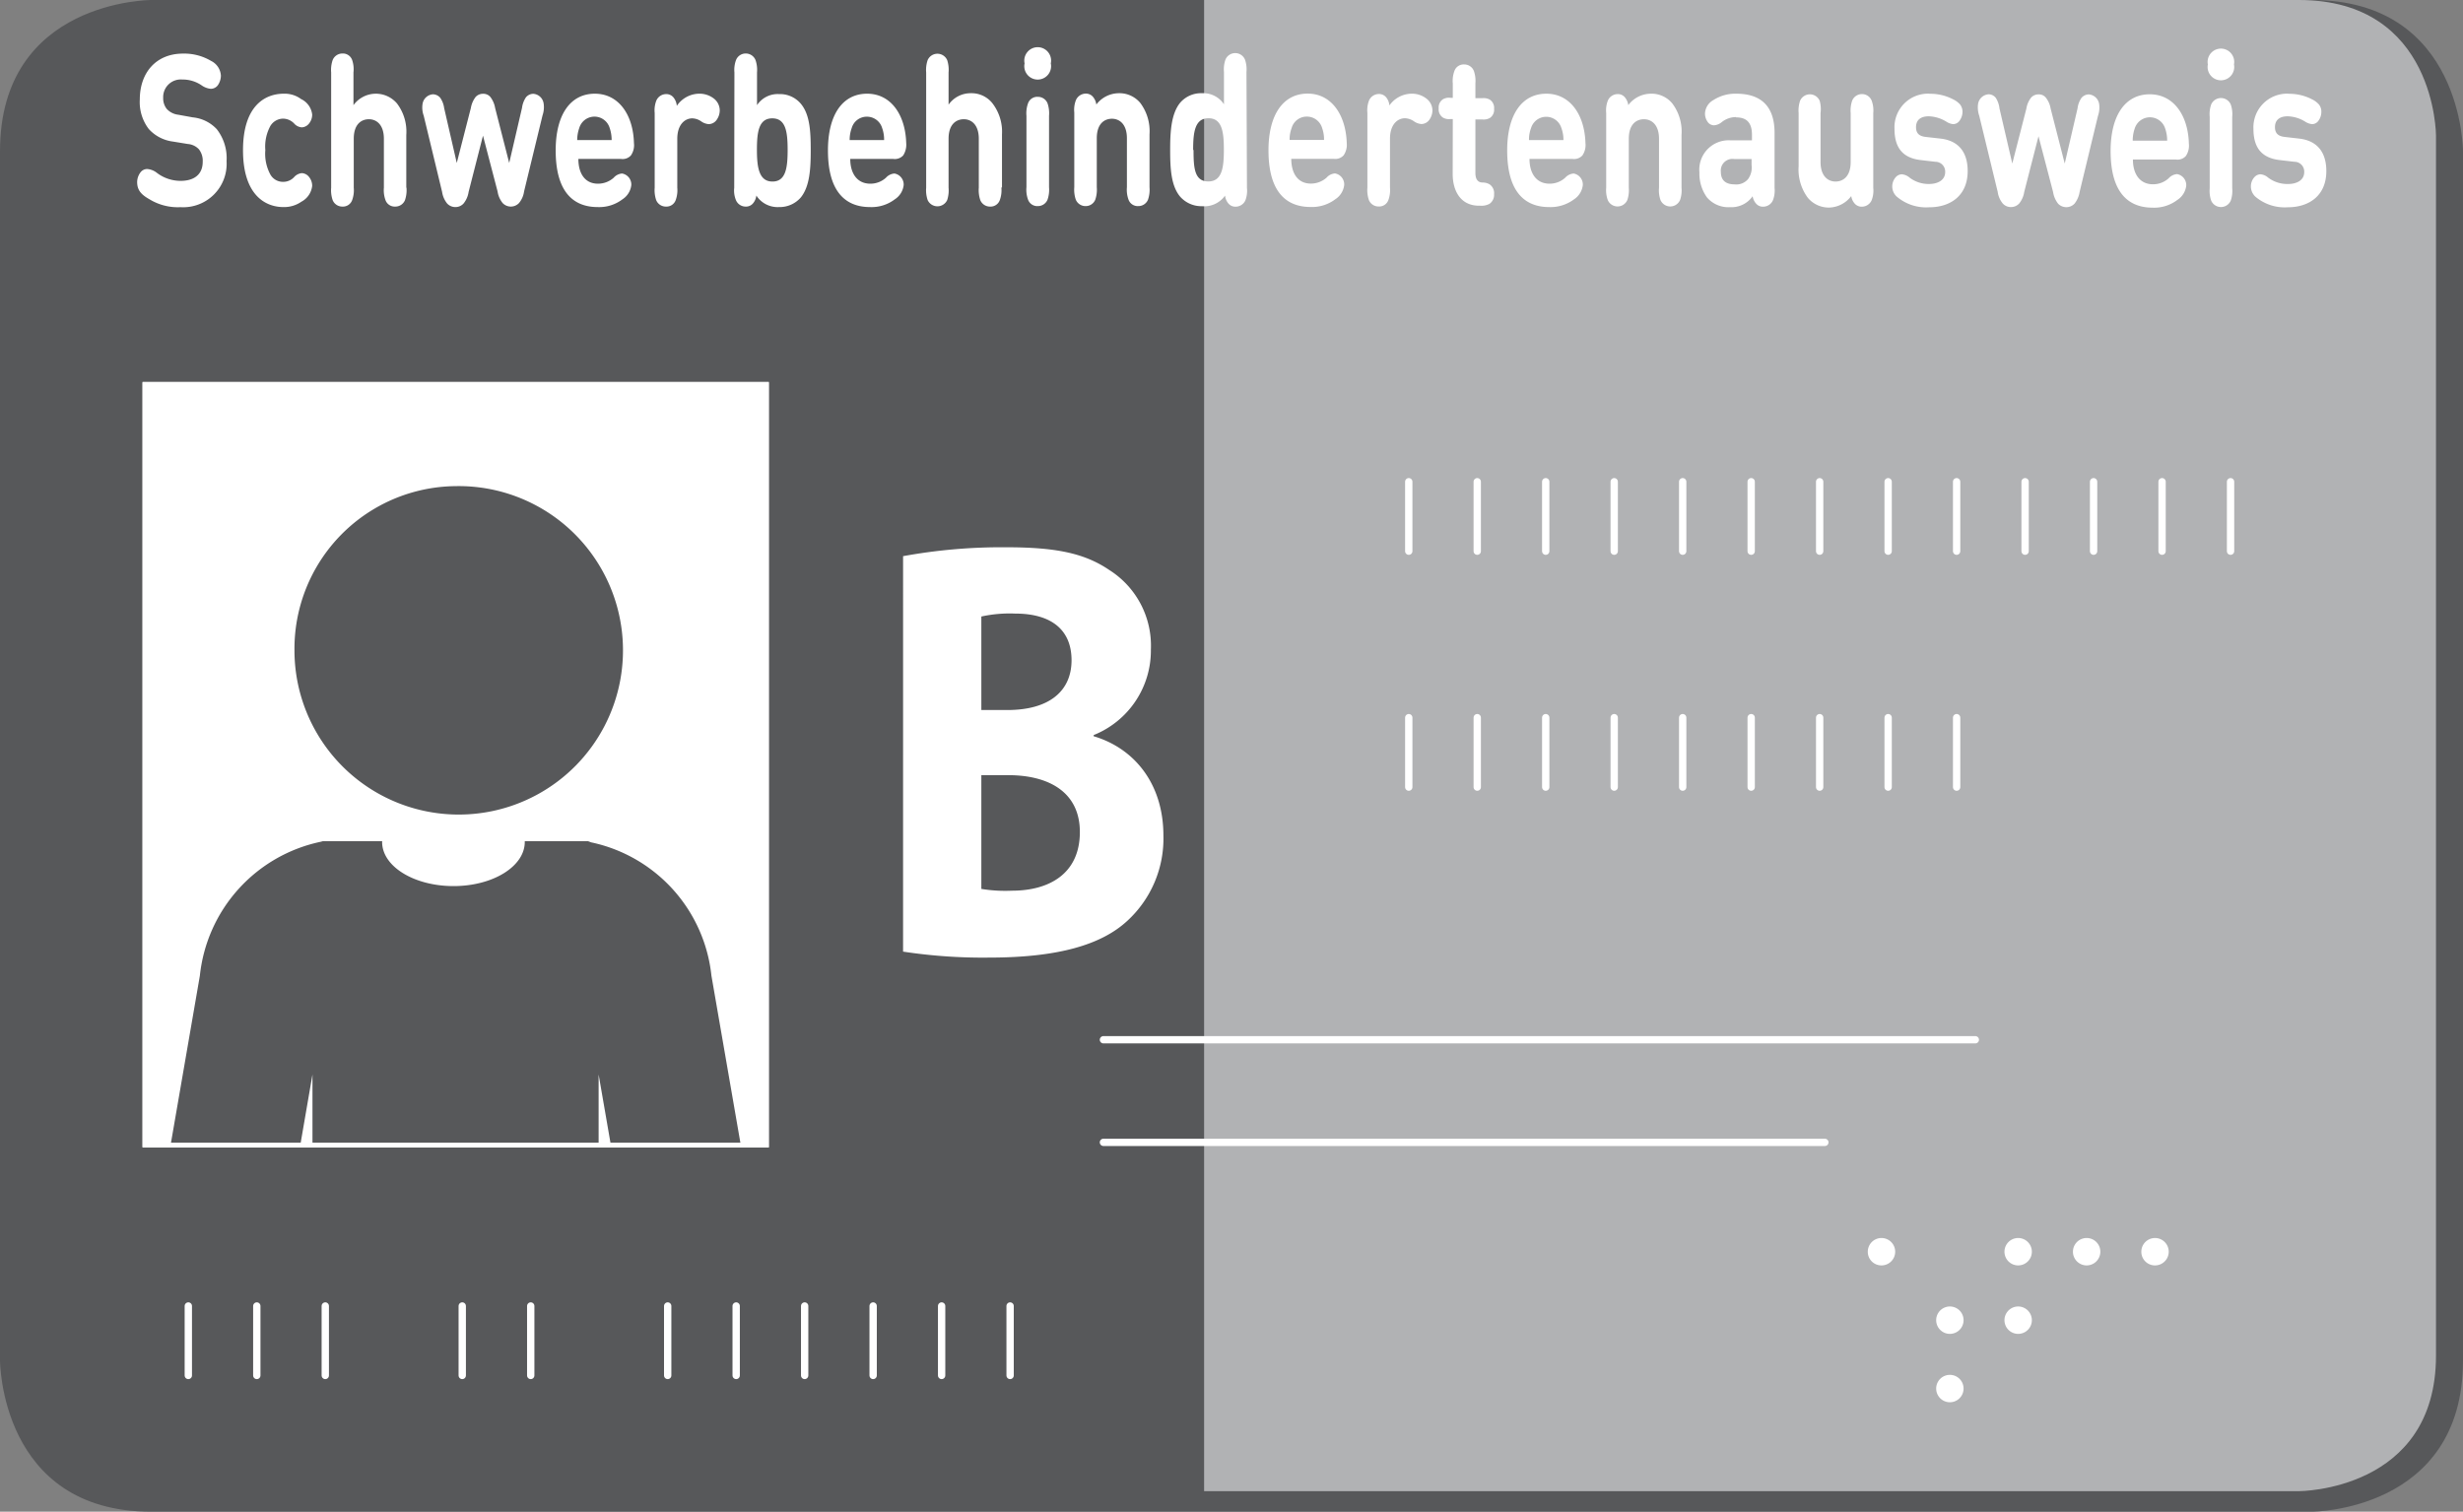
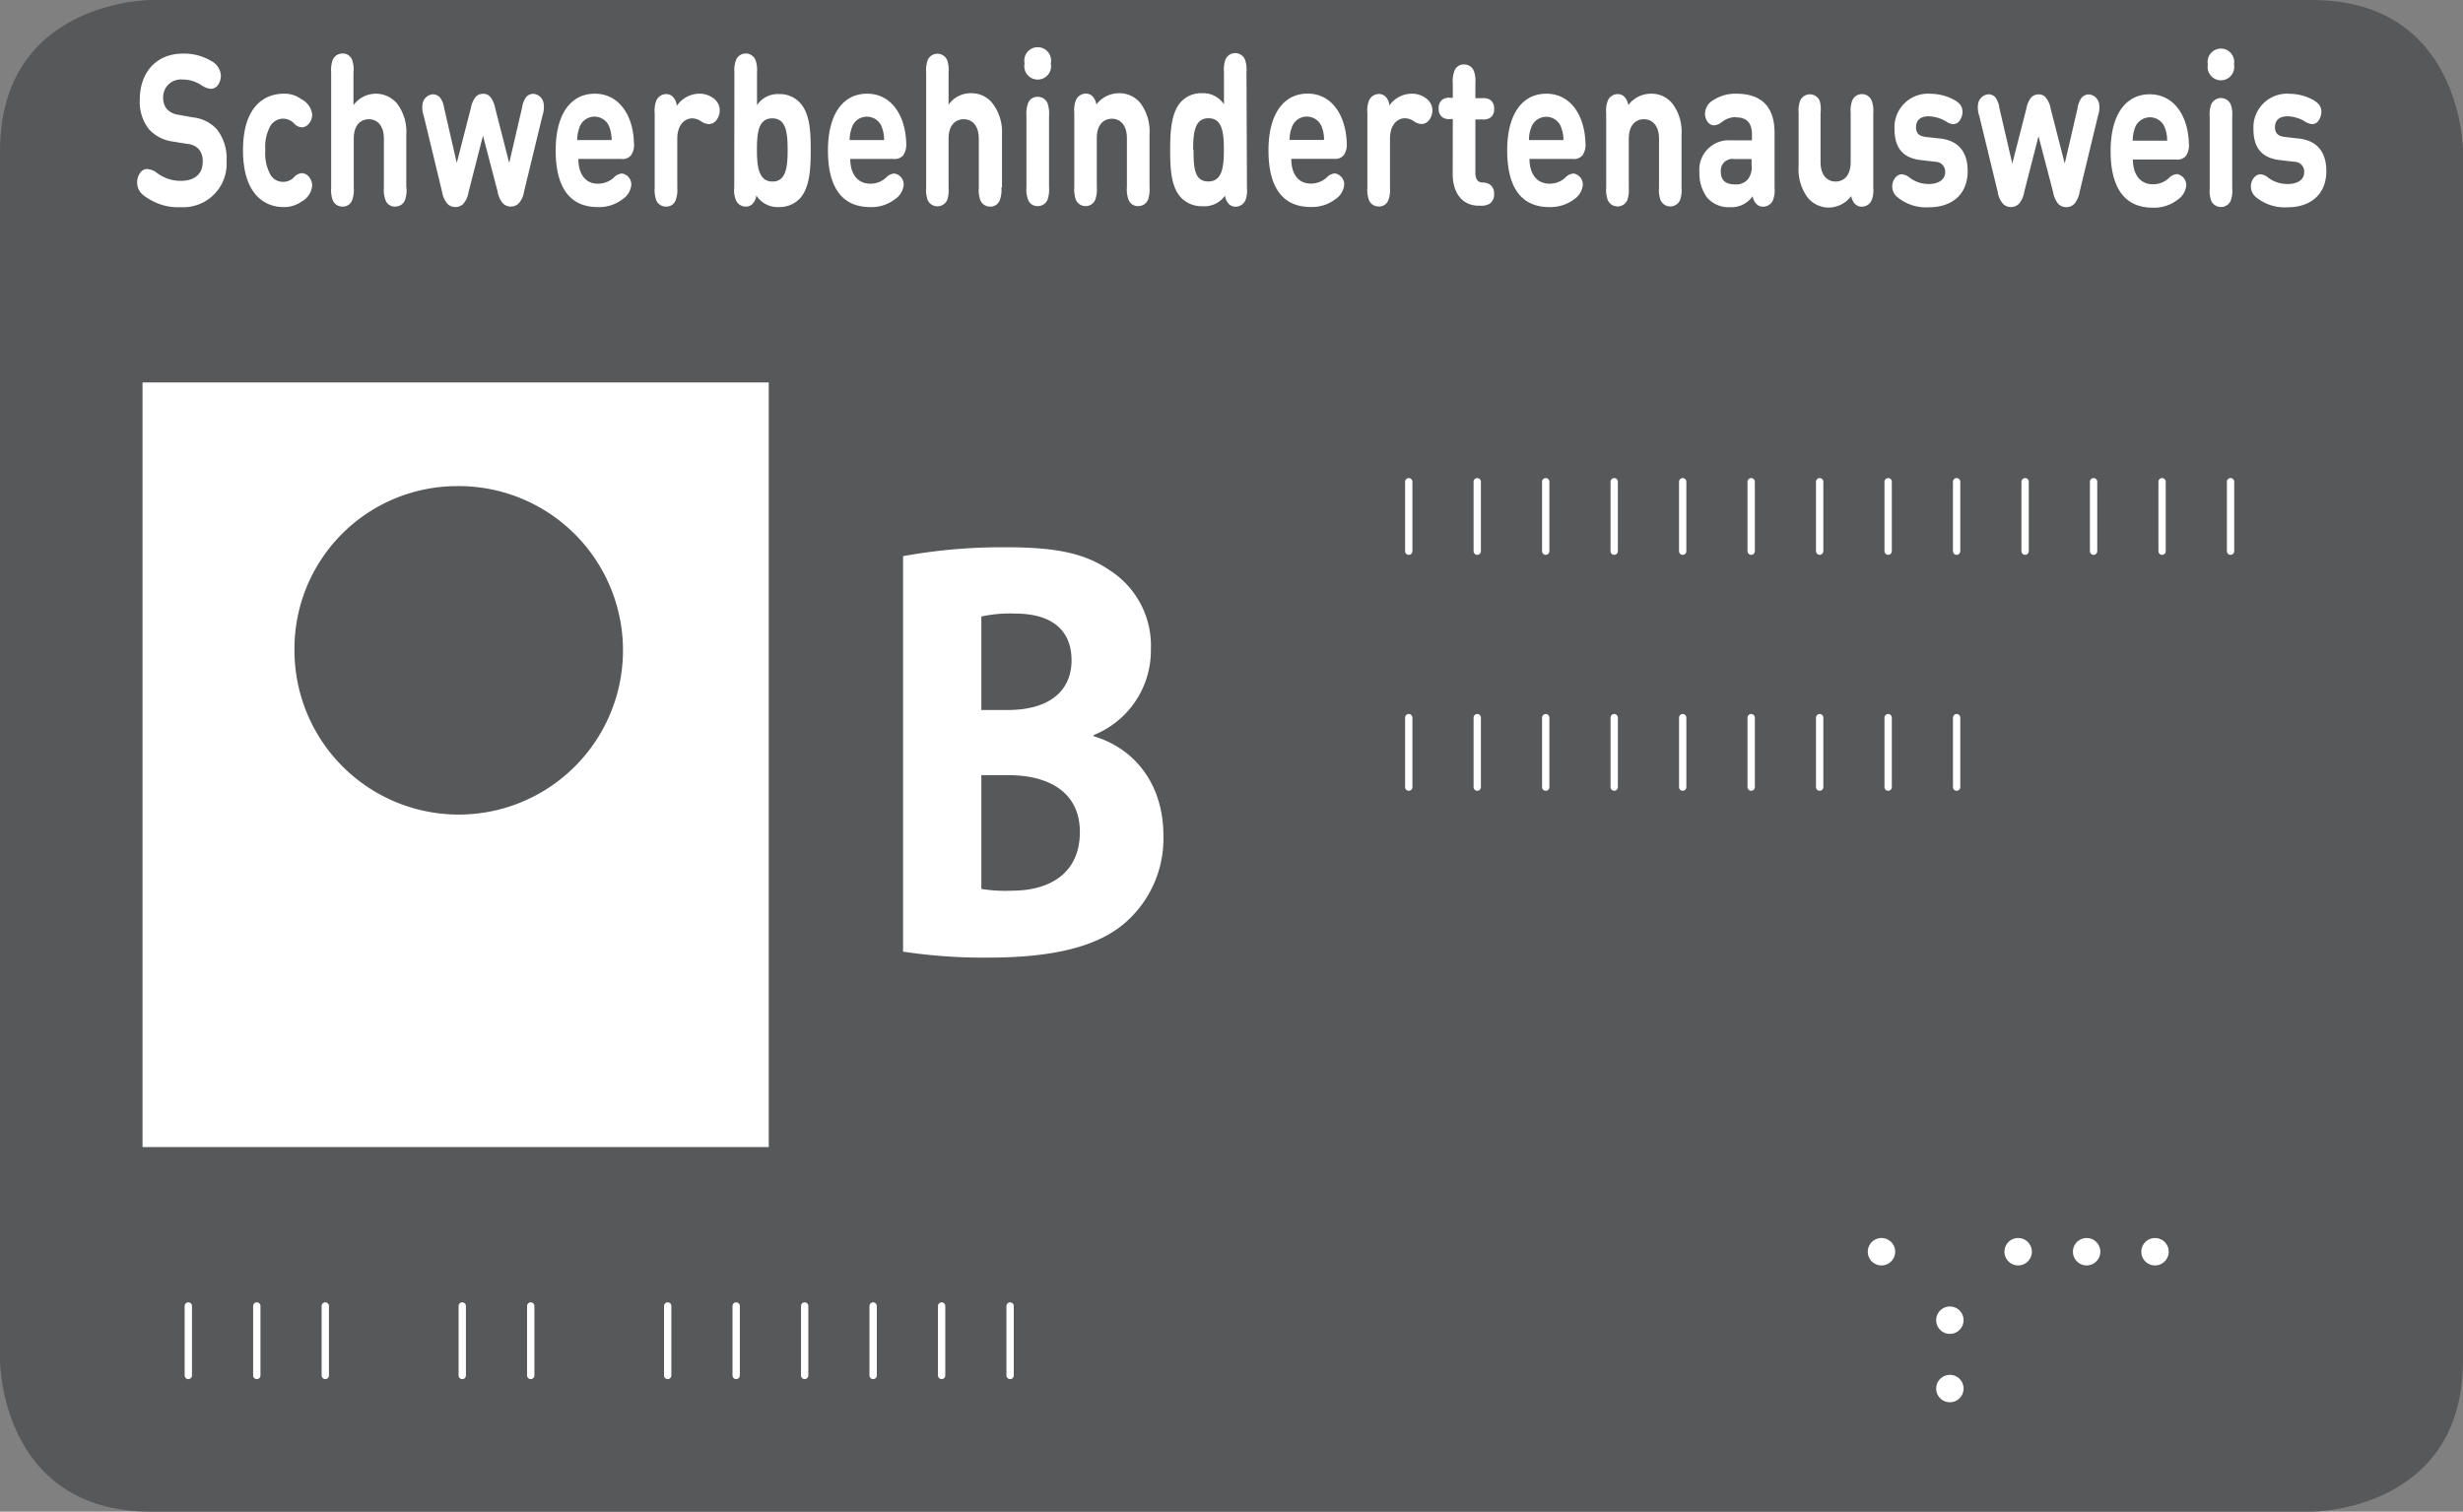
<svg xmlns="http://www.w3.org/2000/svg" viewBox="0 0 251.76 154.55">
  <rect x="0" y="0" width="251.76" height="154.55" fill="#808080" stroke="none" />
  <defs>
    <style>.cls-1{fill:#57585a;}.cls-2{fill:#b1b2b4;}.cls-3{fill:#fff;}.cls-4,.cls-5{fill:none;stroke:#fff;}.cls-4{stroke-linecap:round;stroke-width:0.75px;}.cls-5{stroke-width:0.5px;}</style>
  </defs>
  <g id="Ebene_2" data-name="Ebene 2">
    <g id="Ebene_1-2" data-name="Ebene 1">
      <path class="cls-1" d="M15.46,0S0,0,0,15.46V139.09s0,15.46,15.46,15.46H236.3s15.46,0,15.46-15.46V15.46S251.76,0,236.3,0Z" />
-       <path class="cls-2" d="M249,138.59V13.86S249,0,235,0H123.08V152.45H235s14,0,14-13.86" />
      <path class="cls-3" d="M100.31,79.25h2.77c4,0,7.3,1.65,7.3,5.81,0,4.35-3.25,6-6.93,6a15.24,15.24,0,0,1-3.14-.18Zm0-16.22a13.51,13.51,0,0,1,3.46-.3c3.68,0,5.76,1.65,5.76,4.77s-2.24,5.09-6.56,5.09h-2.66Zm-8,34.26a54.29,54.29,0,0,0,8.78.61c7.14,0,11.5-1.34,14.1-3.72a11.41,11.41,0,0,0,3.73-8.75c0-5.33-3-8.94-7.13-10.16v-.12a9.31,9.31,0,0,0,5.85-8.75,9.15,9.15,0,0,0-4.26-8.13c-2.6-1.77-5.63-2.32-10.59-2.32a56,56,0,0,0-10.48.91Z" />
      <path class="cls-3" d="M233.94,9.58a3.44,3.44,0,0,0-3.6,3.6c0,2.09,1,3,2.73,3.19l1.46.17a1,1,0,0,1,1,1.05c0,.85-.78,1.22-1.64,1.22a3.24,3.24,0,0,1-2.06-.66,1.35,1.35,0,0,0-.76-.33.85.85,0,0,0-.62.28,1.39,1.39,0,0,0-.37,1,1.42,1.42,0,0,0,.56,1.09,4.63,4.63,0,0,0,3.21,1c2.19,0,3.94-1.2,3.94-3.7,0-1.93-.94-3.11-2.77-3.32L233.54,14c-.61-.07-1-.32-1-1s.41-1.11,1.31-1.11a3.6,3.6,0,0,1,1.8.56,1.55,1.55,0,0,0,.68.24.79.79,0,0,0,.65-.34,1.52,1.52,0,0,0,.3-.87,1.18,1.18,0,0,0-.24-.79,2.26,2.26,0,0,0-.74-.55,5.06,5.06,0,0,0-2.4-.55m-8.22-3a1.36,1.36,0,1,0,2.67,0,1.36,1.36,0,1,0-2.67,0m2.49,12.66v-7.3a3,3,0,0,0-.15-1.27,1.09,1.09,0,0,0-2,0,3,3,0,0,0-.15,1.27v7.3a3,3,0,0,0,.15,1.26,1.09,1.09,0,0,0,2,0,3,3,0,0,0,.15-1.26m-5.74-2.94a1.14,1.14,0,0,0,1-.36,1.88,1.88,0,0,0,.31-1.26c-.07-2.85-1.53-5.05-4-5.05s-4,2.1-4,5.8c0,4.57,2.09,5.79,4.29,5.79a3.9,3.9,0,0,0,2.53-.79,2,2,0,0,0,.91-1.46,1.14,1.14,0,0,0-.93-1.18,1.28,1.28,0,0,0-.87.43,2.36,2.36,0,0,1-1.6.61c-1.35,0-2.05-1.06-2.05-2.53Zm-.95-1.93H218a3.73,3.73,0,0,1,.2-1.23,1.63,1.63,0,0,1,3.12,0,3.73,3.73,0,0,1,.2,1.23m-13.15-.45,1.49,5.7a2.57,2.57,0,0,0,.51,1.19,1.16,1.16,0,0,0,.84.36,1.14,1.14,0,0,0,.84-.36,2.55,2.55,0,0,0,.52-1.19l1.88-7.79a2.58,2.58,0,0,0,.12-1.19,1.16,1.16,0,0,0-1.07-1,1,1,0,0,0-.74.36,2.39,2.39,0,0,0-.4,1.07l-1.31,5.64-1.44-5.62a2.44,2.44,0,0,0-.5-1.13.91.91,0,0,0-.74-.32,1,1,0,0,0-.75.32,2.45,2.45,0,0,0-.49,1.13l-1.44,5.62-1.31-5.64A2.49,2.49,0,0,0,204,10a.94.94,0,0,0-.73-.36,1.17,1.17,0,0,0-1.08,1,2.58,2.58,0,0,0,.12,1.19l1.89,7.79a2.36,2.36,0,0,0,.52,1.19,1.12,1.12,0,0,0,.84.36,1.15,1.15,0,0,0,.83-.36,2.45,2.45,0,0,0,.52-1.19ZM197.25,9.58a3.43,3.43,0,0,0-3.6,3.6c0,2.09,1,3,2.72,3.19l1.46.17a1,1,0,0,1,1,1.05c0,.85-.79,1.22-1.65,1.22a3.21,3.21,0,0,1-2-.66,1.4,1.4,0,0,0-.77-.33.85.85,0,0,0-.62.28,1.43,1.43,0,0,0-.37,1,1.4,1.4,0,0,0,.57,1.09,4.61,4.61,0,0,0,3.21,1c2.18,0,3.93-1.2,3.93-3.7,0-1.93-.93-3.11-2.77-3.32L196.85,14c-.62-.07-1-.32-1-1s.41-1.11,1.31-1.11a3.66,3.66,0,0,1,1.81.56,1.48,1.48,0,0,0,.67.24.78.78,0,0,0,.65-.34,1.52,1.52,0,0,0,.31-.87,1.24,1.24,0,0,0-.24-.79,2.31,2.31,0,0,0-.75-.55,5,5,0,0,0-2.39-.55m-8,10.39a1.48,1.48,0,0,0,.35.82.94.94,0,0,0,.74.33,1.1,1.1,0,0,0,1-.65,2.73,2.73,0,0,0,.17-1.27V11.56a2.91,2.91,0,0,0-.16-1.26,1.06,1.06,0,0,0-1-.68,1.07,1.07,0,0,0-1,.68,3.12,3.12,0,0,0-.15,1.26v5c0,1.53-.82,2-1.55,2s-1.53-.51-1.53-2v-5A3.12,3.12,0,0,0,186,10.3a1.09,1.09,0,0,0-2,0,3.12,3.12,0,0,0-.15,1.26V17a4.84,4.84,0,0,0,.94,3.22,2.79,2.79,0,0,0,2.2,1A2.92,2.92,0,0,0,189.26,20Zm-10.18-3.11a2,2,0,0,1-.36,1.44,1.56,1.56,0,0,1-1.37.54c-1,0-1.41-.5-1.41-1.28a1.19,1.19,0,0,1,1.37-1.31h1.77ZM177.44,12c1.1,0,1.64.54,1.64,1.79v.56h-2.16a3,3,0,0,0-3.21,3.28,4.14,4.14,0,0,0,.77,2.55,2.88,2.88,0,0,0,2.37,1,2.63,2.63,0,0,0,2.3-1.12,1.42,1.42,0,0,0,.34.74.9.9,0,0,0,.73.33,1.09,1.09,0,0,0,1-.65,2.73,2.73,0,0,0,.17-1.27V13.58c0-2.65-1.32-4-3.91-4a4.12,4.12,0,0,0-2.34.65,1.65,1.65,0,0,0-.86,1.35,1.44,1.44,0,0,0,.25.85.8.8,0,0,0,.66.38,1.35,1.35,0,0,0,.77-.3,2.35,2.35,0,0,1,1.48-.54m-11-1.19a1.55,1.55,0,0,0-.35-.83.92.92,0,0,0-.74-.33,1.1,1.1,0,0,0-1,.66,2.73,2.73,0,0,0-.17,1.27v7.64a2.94,2.94,0,0,0,.16,1.26,1.09,1.09,0,0,0,2,0,3.15,3.15,0,0,0,.15-1.26v-5c0-1.54.82-2,1.55-2s1.54.51,1.54,2v5a3,3,0,0,0,.15,1.26,1.09,1.09,0,0,0,2,0,3,3,0,0,0,.15-1.26v-5.4a4.76,4.76,0,0,0-.94-3.21,2.74,2.74,0,0,0-2.2-1,2.91,2.91,0,0,0-2.32,1.19Zm-5.69,5.47a1.16,1.16,0,0,0,1-.36,1.88,1.88,0,0,0,.31-1.26c-.08-2.85-1.53-5.05-4-5.05s-4,2.1-4,5.8c0,4.57,2.09,5.79,4.29,5.79a4,4,0,0,0,2.54-.79,2,2,0,0,0,.9-1.46,1.14,1.14,0,0,0-.93-1.18,1.28,1.28,0,0,0-.87.43,2.36,2.36,0,0,1-1.6.61c-1.35,0-2.05-1.06-2.05-2.53Zm-.94-1.93h-3.52a3.28,3.28,0,0,1,.21-1.23,1.62,1.62,0,0,1,3.1,0,3.49,3.49,0,0,1,.21,1.23M148.49,17.8c0,1.65.76,3.23,2.69,3.23h.12a1.76,1.76,0,0,0,.95-.19,1.12,1.12,0,0,0,.47-1,1.08,1.08,0,0,0-.47-1,1.4,1.4,0,0,0-.69-.18c-.59,0-.75-.46-.75-1V12.21h.69a1.29,1.29,0,0,0,.79-.15,1,1,0,0,0,.43-.94,1,1,0,0,0-.43-.93,1.29,1.29,0,0,0-.79-.15h-.69V8.53a3.12,3.12,0,0,0-.15-1.26,1.05,1.05,0,0,0-1-.68,1,1,0,0,0-1,.68,2.91,2.91,0,0,0-.16,1.26V10h-.23a1.23,1.23,0,0,0-.78.15,1,1,0,0,0-.43.93,1,1,0,0,0,.43.94,1.23,1.23,0,0,0,.78.15h.23Zm-6.47-7a1.49,1.49,0,0,0-.34-.86.94.94,0,0,0-.74-.33,1.1,1.1,0,0,0-1,.66,2.73,2.73,0,0,0-.17,1.27v7.64a3.15,3.15,0,0,0,.15,1.26,1.06,1.06,0,0,0,1,.67,1,1,0,0,0,1-.67,2.94,2.94,0,0,0,.16-1.26v-5c0-1.44.76-2.09,1.53-2.09a1.71,1.71,0,0,1,.89.29,1.51,1.51,0,0,0,.79.3,1,1,0,0,0,.78-.39,1.68,1.68,0,0,0,.35-1,1.54,1.54,0,0,0-.59-1.19,2.41,2.41,0,0,0-1.61-.52A2.82,2.82,0,0,0,142,10.81Zm-5.68,5.44a1.14,1.14,0,0,0,1-.36,1.89,1.89,0,0,0,.32-1.26c-.09-2.85-1.54-5.05-4-5.05s-4,2.1-4,5.8c0,4.57,2.09,5.79,4.3,5.79a3.94,3.94,0,0,0,2.53-.79,2,2,0,0,0,.91-1.46,1.14,1.14,0,0,0-.94-1.18,1.26,1.26,0,0,0-.86.43,2.4,2.4,0,0,1-1.61.61c-1.34,0-2-1.06-2-2.53Zm-1-1.93h-3.52a3.28,3.28,0,0,1,.21-1.23,1.6,1.6,0,0,1,1.55-1.16,1.62,1.62,0,0,1,1.56,1.16,3.49,3.49,0,0,1,.2,1.23m-13.38,1c0-1.81.18-3.22,1.57-3.22s1.57,1.41,1.57,3.22-.18,3.24-1.59,3.24S122,17.18,122,15.36Zm5.45-7.95a3,3,0,0,0-.15-1.26,1.08,1.08,0,0,0-2,0,3,3,0,0,0-.15,1.26v3.3a2.54,2.54,0,0,0-2.25-1.13,2.81,2.81,0,0,0-2.25,1c-.88,1.11-1,2.87-1,4.76s.08,3.67,1,4.79a2.89,2.89,0,0,0,2.26,1A2.59,2.59,0,0,0,125.22,20a1.48,1.48,0,0,0,.34.8.92.92,0,0,0,.74.33,1.1,1.1,0,0,0,1-.65,2.76,2.76,0,0,0,.16-1.27Zm-15.34,3.37a1.55,1.55,0,0,0-.35-.83.94.94,0,0,0-.74-.33,1.11,1.11,0,0,0-1,.66,2.73,2.73,0,0,0-.17,1.27v7.64a3.15,3.15,0,0,0,.15,1.26,1.07,1.07,0,0,0,1,.67,1.05,1.05,0,0,0,1-.67,3.15,3.15,0,0,0,.15-1.26v-5c0-1.54.82-2,1.55-2s1.53.51,1.53,2v5a2.94,2.94,0,0,0,.16,1.26,1,1,0,0,0,1,.67,1.06,1.06,0,0,0,1-.67,3.15,3.15,0,0,0,.15-1.26v-5.4a4.81,4.81,0,0,0-.94-3.21,2.76,2.76,0,0,0-2.2-1,2.91,2.91,0,0,0-2.32,1.19Zm-7.34-4.25a1.37,1.37,0,1,0,2.68,0,1.37,1.37,0,1,0-2.68,0m2.5,12.66v-7.3a3.21,3.21,0,0,0-.15-1.27,1.06,1.06,0,0,0-1-.67,1,1,0,0,0-1,.67,3,3,0,0,0-.16,1.27v7.3a2.94,2.94,0,0,0,.16,1.26,1,1,0,0,0,1,.67,1.06,1.06,0,0,0,1-.67,3.15,3.15,0,0,0,.15-1.26m-4.81,0v-5.4a4.76,4.76,0,0,0-1-3.21,2.72,2.72,0,0,0-2.19-1,2.75,2.75,0,0,0-2.27,1.17V7.41a3.17,3.17,0,0,0-.14-1.26,1.09,1.09,0,0,0-2,0,3.12,3.12,0,0,0-.15,1.26V19.19a3.15,3.15,0,0,0,.15,1.26,1.1,1.1,0,0,0,2,0,3.2,3.2,0,0,0,.14-1.26v-5c0-1.54.83-2,1.56-2s1.53.51,1.53,2v5a3.15,3.15,0,0,0,.15,1.26,1.06,1.06,0,0,0,1,.67,1,1,0,0,0,1-.67,2.94,2.94,0,0,0,.16-1.26M91.32,16.25a1.16,1.16,0,0,0,1-.36,2,2,0,0,0,.31-1.26c-.08-2.85-1.53-5.05-4-5.05s-4,2.1-4,5.8c0,4.57,2.1,5.79,4.3,5.79a3.92,3.92,0,0,0,2.53-.79,2,2,0,0,0,.91-1.46,1.14,1.14,0,0,0-.94-1.18,1.28,1.28,0,0,0-.87.43,2.36,2.36,0,0,1-1.6.61c-1.35,0-2.05-1.06-2.05-2.53Zm-.95-1.93H86.85a3.49,3.49,0,0,1,.21-1.23,1.6,1.6,0,0,1,1.55-1.16,1.62,1.62,0,0,1,1.56,1.16,3.49,3.49,0,0,1,.2,1.23m-9.86,1c0,1.82-.18,3.24-1.55,3.24s-1.59-1.42-1.59-3.24.18-3.22,1.57-3.22,1.57,1.41,1.57,3.22M75.05,19.2a2.57,2.57,0,0,0,.18,1.27,1.07,1.07,0,0,0,1,.65.92.92,0,0,0,.74-.33,1.48,1.48,0,0,0,.34-.8,2.59,2.59,0,0,0,2.31,1.18,2.86,2.86,0,0,0,2.25-1c.89-1.12,1-2.87,1-4.79s-.08-3.65-1-4.76a2.79,2.79,0,0,0-2.24-1,2.53,2.53,0,0,0-2.25,1.13V7.41a3.12,3.12,0,0,0-.15-1.26,1.07,1.07,0,0,0-1-.68,1.06,1.06,0,0,0-1,.68,2.91,2.91,0,0,0-.16,1.26Zm-5.87-8.39a1.56,1.56,0,0,0-.35-.86.94.94,0,0,0-.74-.33,1.1,1.1,0,0,0-1,.66,2.73,2.73,0,0,0-.17,1.27v7.64a3.15,3.15,0,0,0,.15,1.26,1.06,1.06,0,0,0,1,.67,1,1,0,0,0,1-.67,2.94,2.94,0,0,0,.16-1.26v-5c0-1.44.76-2.09,1.54-2.09a1.71,1.71,0,0,1,.88.29,1.51,1.51,0,0,0,.79.3,1,1,0,0,0,.78-.39,1.68,1.68,0,0,0,.35-1A1.54,1.54,0,0,0,73,10.1a2.41,2.41,0,0,0-1.61-.52,2.81,2.81,0,0,0-2.2,1.23Zm-5.69,5.44a1.14,1.14,0,0,0,1-.36,1.83,1.83,0,0,0,.31-1.26c-.07-2.85-1.53-5.05-4-5.05s-4,2.1-4,5.8c0,4.57,2.09,5.79,4.29,5.79a3.92,3.92,0,0,0,2.53-.79,2,2,0,0,0,.91-1.46,1.14,1.14,0,0,0-.94-1.18,1.26,1.26,0,0,0-.86.43,2.4,2.4,0,0,1-1.61.61c-1.34,0-2-1.06-2-2.53Zm-1-1.93H59a3.73,3.73,0,0,1,.21-1.23,1.62,1.62,0,0,1,3.11,0,3.73,3.73,0,0,1,.2,1.23m-13.15-.45,1.49,5.7a2.45,2.45,0,0,0,.52,1.19,1.15,1.15,0,0,0,1.67,0,2.36,2.36,0,0,0,.52-1.19l1.89-7.79a2.54,2.54,0,0,0,.11-1.19,1.15,1.15,0,0,0-1.06-1,1,1,0,0,0-.75.36,2.51,2.51,0,0,0-.4,1.07l-1.31,5.64-1.44-5.62a2.56,2.56,0,0,0-.49-1.13.93.93,0,0,0-.75-.32,1,1,0,0,0-.75.32,2.56,2.56,0,0,0-.49,1.13l-1.44,5.62L45.4,11.05A2.39,2.39,0,0,0,45,10a1,1,0,0,0-.74-.36,1.16,1.16,0,0,0-1.07,1,2.45,2.45,0,0,0,.12,1.19l1.88,7.79a2.45,2.45,0,0,0,.52,1.19,1.14,1.14,0,0,0,.84.36,1.12,1.12,0,0,0,.83-.36,2.45,2.45,0,0,0,.52-1.19Zm-7.84,5.32v-5.4a4.76,4.76,0,0,0-.95-3.21,2.83,2.83,0,0,0-4.45.17V7.41A2.91,2.91,0,0,0,36,6.15a1,1,0,0,0-1-.68,1.07,1.07,0,0,0-1,.68,3.12,3.12,0,0,0-.15,1.26V19.19A3.15,3.15,0,0,0,34,20.45a1.06,1.06,0,0,0,1,.67,1,1,0,0,0,1-.67,2.94,2.94,0,0,0,.16-1.26v-5c0-1.54.82-2,1.55-2s1.53.51,1.53,2v5a2.94,2.94,0,0,0,.16,1.26,1,1,0,0,0,1,.67,1.06,1.06,0,0,0,1-.67,3.15,3.15,0,0,0,.15-1.26M29,9.58c-1.87,0-4.16,1.19-4.16,5.78s2.29,5.81,4.13,5.81a3.09,3.09,0,0,0,1.84-.55A2.09,2.09,0,0,0,31.91,19a1.44,1.44,0,0,0-.33-.92,1,1,0,0,0-.72-.38,1.21,1.21,0,0,0-.8.41,1.5,1.5,0,0,1-1.12.48,1.47,1.47,0,0,1-1.3-.74,4.46,4.46,0,0,1-.52-2.5,4.42,4.42,0,0,1,.52-2.48,1.54,1.54,0,0,1,1.3-.74,1.59,1.59,0,0,1,1.12.49,1.14,1.14,0,0,0,.8.4,1,1,0,0,0,.72-.38,1.44,1.44,0,0,0,.33-.92,2,2,0,0,0-1.13-1.59A2.83,2.83,0,0,0,29,9.58m-9.81,5.14a1.74,1.74,0,0,1,1.14.54,1.9,1.9,0,0,1,.39,1.29c0,1.22-.8,1.94-2.26,1.94a4,4,0,0,1-2.4-.8,1.83,1.83,0,0,0-1-.41.85.85,0,0,0-.69.33,1.66,1.66,0,0,0-.35,1c0,.87.46,1.31,1.27,1.77a5.55,5.55,0,0,0,3.16.8,4.44,4.44,0,0,0,4.71-4.7,4.82,4.82,0,0,0-1-3.27A3.85,3.85,0,0,0,19.71,12l-1.49-.27a1.89,1.89,0,0,1-1.18-.6A1.74,1.74,0,0,1,16.68,10a1.8,1.8,0,0,1,1.95-1.87,3.43,3.43,0,0,1,2,.61,1.93,1.93,0,0,0,.92.34.9.9,0,0,0,.74-.4,1.78,1.78,0,0,0,.29-.94,1.79,1.79,0,0,0-1-1.51,5.38,5.38,0,0,0-2.87-.75c-2.75,0-4.42,1.94-4.42,4.7a4.53,4.53,0,0,0,.91,3,4,4,0,0,0,2.46,1.29Z" />
-       <path class="cls-4" d="M112.79,116.79h73.74M112.79,106.3h89.12" />
      <rect class="cls-3" x="14.57" y="39.1" width="64.01" height="78.17" />
      <path class="cls-1" d="M46.58,49.7A16.79,16.79,0,1,1,30.1,66.48,16.63,16.63,0,0,1,46.58,49.7" />
-       <path class="cls-1" d="M76.55,121.85l-3.83-22.1A15.61,15.61,0,0,0,60.43,86.12L60.11,86H53.64v.08c0,2.5-3.26,4.51-7.28,4.51s-7.3-2-7.3-4.51a.2.2,0,0,0,0-.08H33l-.22.06A15.66,15.66,0,0,0,20.43,99.75l-3.82,22.1H29.87l2.07-12v12H61.19v-12l2.08,12Z" />
-       <rect class="cls-5" x="14.82" y="39.29" width="63.52" height="77.78" />
      <path class="cls-4" d="M103.25,133.52v7.1m-7-7.1v7.1m-7-7.1v7.1m-7-7.1v7.1m-7-7.1v7.1m-7-7.1v7.1m-14-7.1v7.1m-7-7.1v7.1m-14-7.1v7.1m-7-7.1v7.1m-7-7.1v7.1M200,73.37v7.1m-7-7.1v7.1m-7-7.1v7.1m-7-7.1v7.1m-7-7.1v7.1m-7-7.1v7.1m-7-7.1v7.1m-7-7.1v7.1m-7-7.1v7.1M228,49.25v7.1m-7-7.1v7.1m-7-7.1v7.1m-7-7.1v7.1m-7-7.1v7.1m-7-7.1v7.1m-7-7.1v7.1m-7-7.1v7.1m-7-7.1v7.1m-7-7.1v7.1m-7-7.1v7.1m-7-7.1v7.1m-7-7.1v7.1" />
      <path class="cls-3" d="M192.31,129.37a1.4,1.4,0,1,0-1.39-1.4,1.39,1.39,0,0,0,1.39,1.4" />
      <path class="cls-3" d="M206.3,129.37a1.4,1.4,0,1,0-1.41-1.4,1.4,1.4,0,0,0,1.41,1.4" />
      <path class="cls-3" d="M213.29,129.37a1.4,1.4,0,1,0-1.4-1.4,1.4,1.4,0,0,0,1.4,1.4" />
      <path class="cls-3" d="M220.29,129.37a1.4,1.4,0,1,0-1.41-1.4,1.39,1.39,0,0,0,1.41,1.4" />
      <path class="cls-3" d="M199.31,136.37a1.4,1.4,0,1,0-1.4-1.4,1.4,1.4,0,0,0,1.4,1.4" />
-       <path class="cls-3" d="M206.3,136.37a1.4,1.4,0,1,0-1.41-1.4,1.4,1.4,0,0,0,1.41,1.4" />
      <path class="cls-3" d="M199.31,143.36a1.4,1.4,0,1,0-1.4-1.4,1.4,1.4,0,0,0,1.4,1.4" />
    </g>
  </g>
</svg>